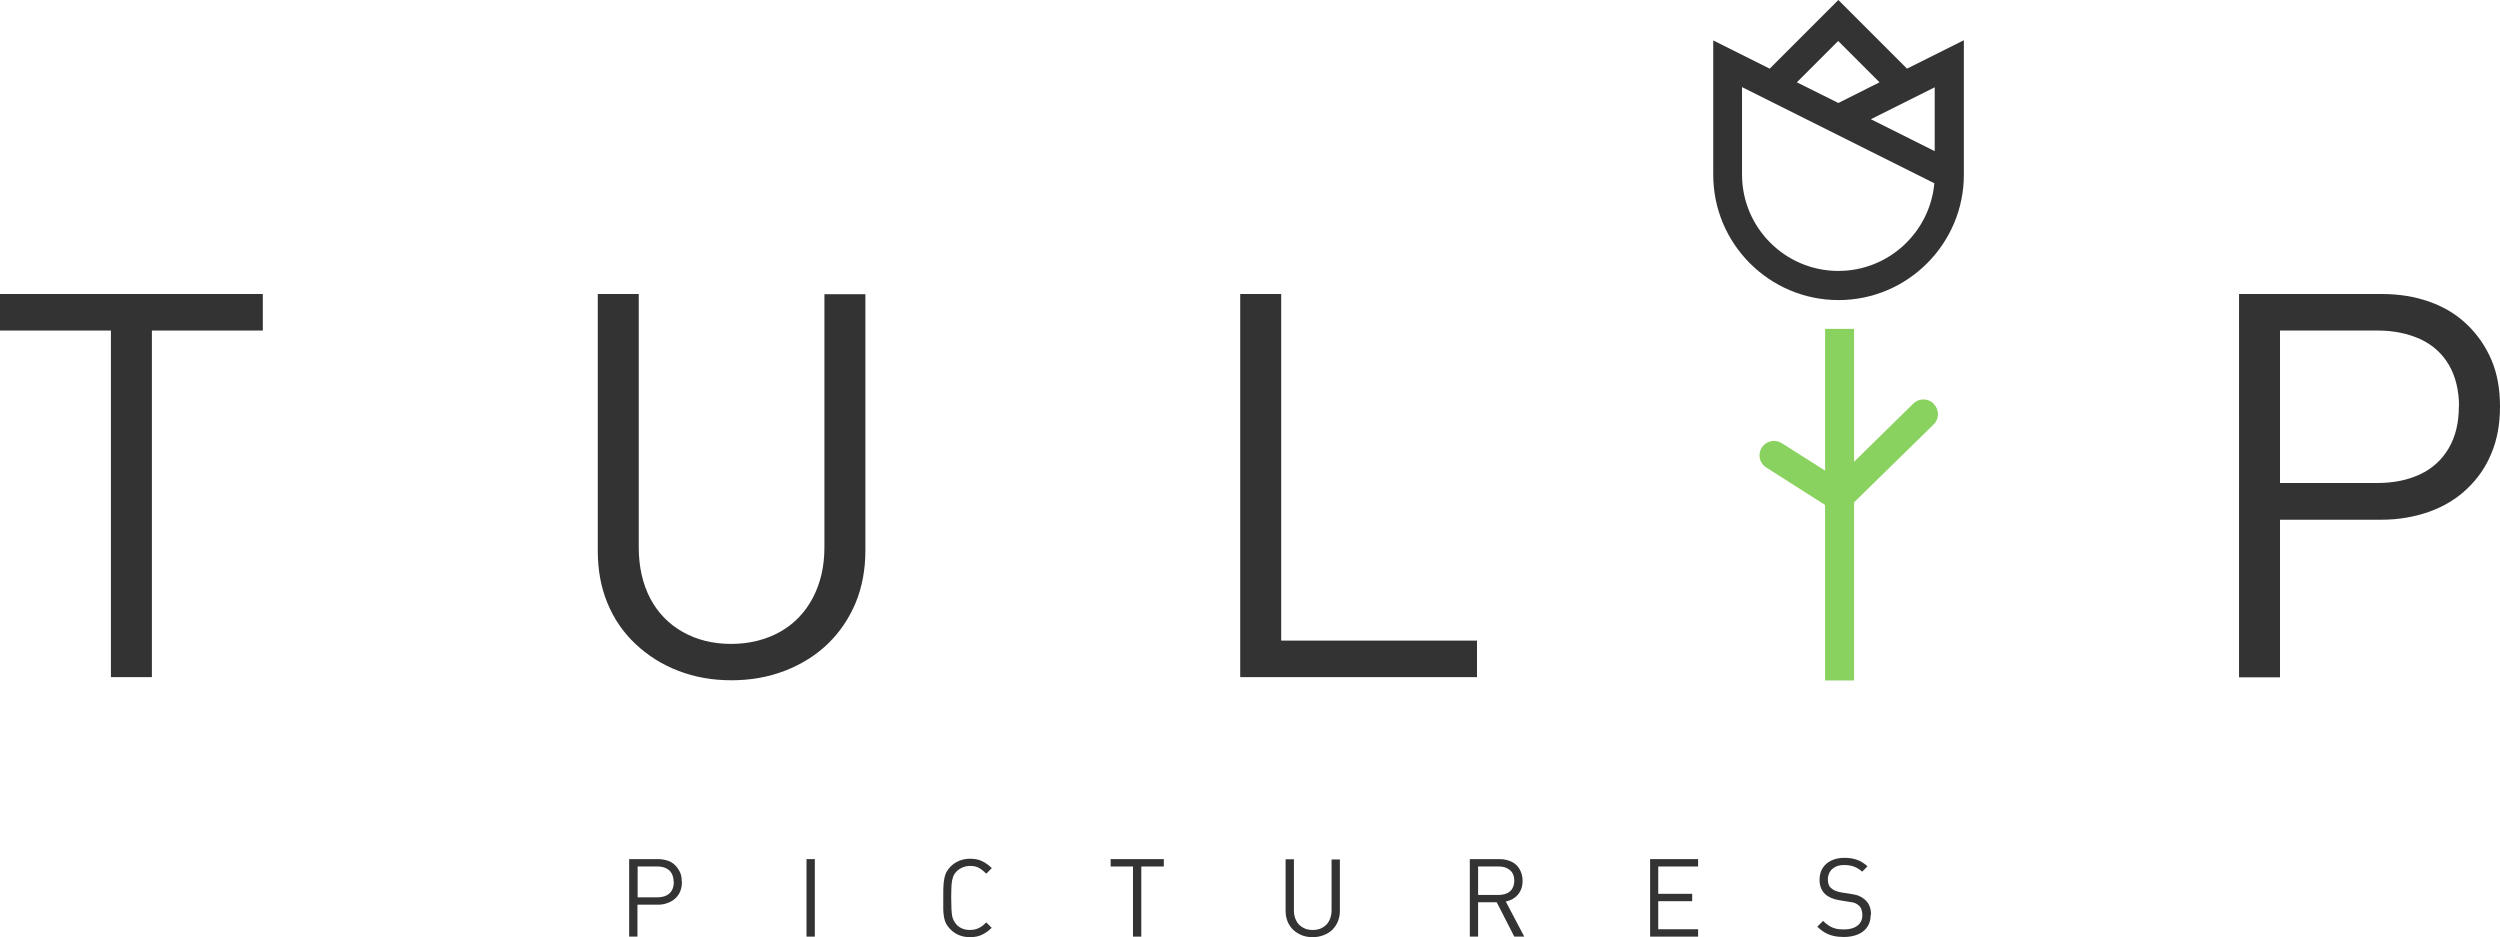
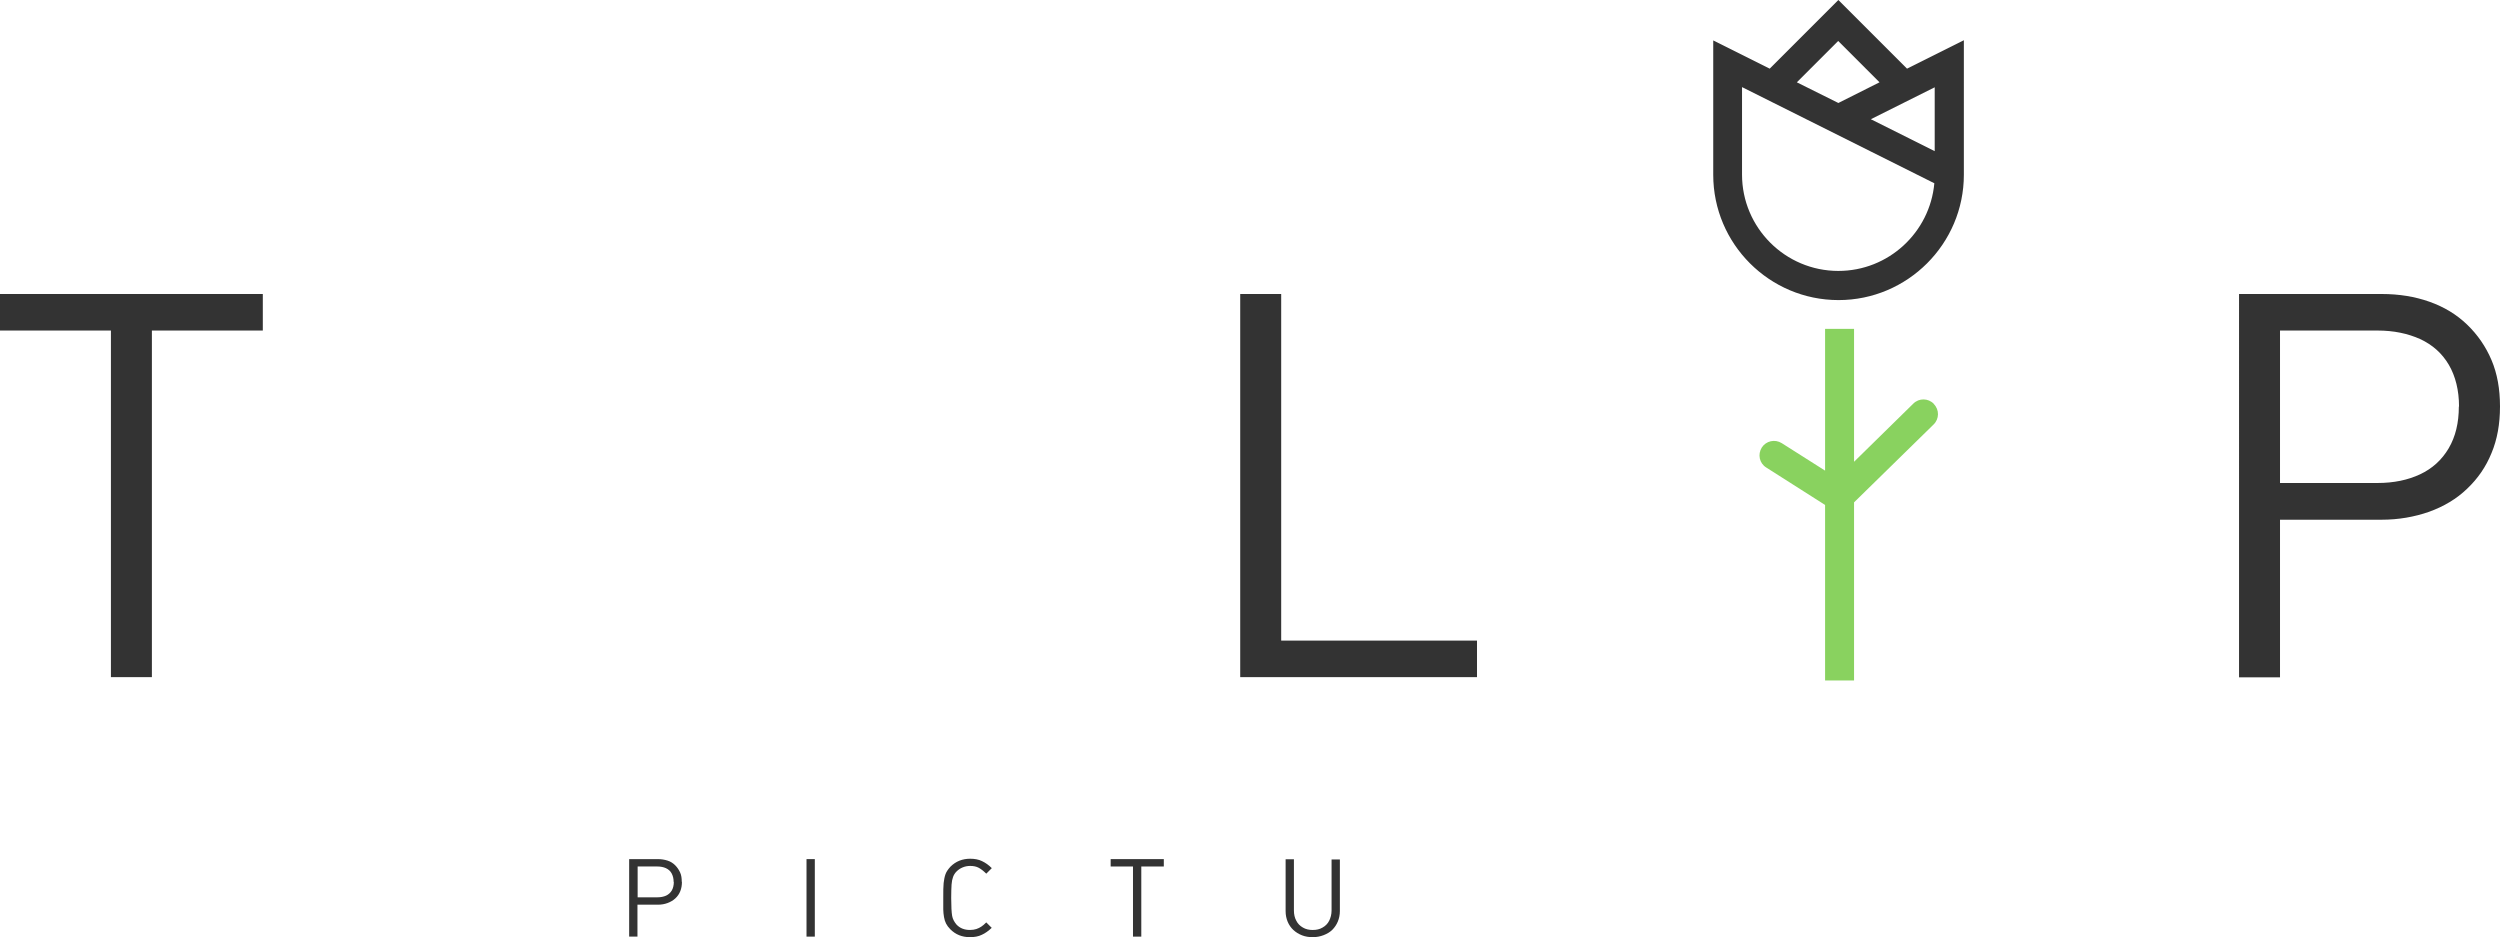
<svg xmlns="http://www.w3.org/2000/svg" id="Capa_2" data-name="Capa 2" viewBox="0 0 135.46 50.78">
  <defs>
    <style>      .cls-1 {        fill: #89d25f;      }      .cls-2 {        fill: #333;      }    </style>
  </defs>
  <g id="Capa_1-2" data-name="Capa 1">
    <g>
      <path class="cls-2" d="M103.33,3.72l-3.72-3.72-3.72,3.72-3.06-1.53v7.28c0,3.75,3.05,6.79,6.79,6.79s6.79-3.05,6.79-6.79V2.18l-3.08,1.54ZM99.6,2.22l2.24,2.24-2.23,1.12-2.25-1.12,2.24-2.24ZM99.61,14.68c-2.88,0-5.22-2.34-5.22-5.22v-4.74l10.42,5.21c-.24,2.66-2.48,4.75-5.2,4.75ZM104.83,8.19l-3.46-1.73,3.46-1.73v3.46Z" />
      <path class="cls-1" d="M104.78,21.88c-.3-.31-.8-.32-1.11-.01l-3.21,3.15v-7.2h-1.57v7.68l-2.35-1.49c-.37-.23-.85-.12-1.08.24-.23.37-.13.85.24,1.08l3.19,2.03v9.51h1.57v-9.65l4.31-4.22c.31-.3.32-.8.01-1.11Z" />
      <path class="cls-2" d="M36.95,47.78c0,.19-.03.36-.09.51s-.15.28-.27.39-.26.19-.42.25-.34.09-.52.09h-1.11v1.73h-.45v-4.2h1.56c.19,0,.36.03.52.08s.3.14.41.25.2.24.27.39.09.32.09.51ZM36.5,47.78c0-.18-.04-.33-.11-.46s-.18-.22-.31-.28c-.13-.06-.29-.09-.46-.09h-1.07v1.67h1.07c.18,0,.33-.03.47-.09.13-.06.24-.16.31-.28s.11-.28.11-.46Z" />
      <path class="cls-2" d="M44.15,50.75h-.45v-4.2h.45v4.2Z" />
      <path class="cls-2" d="M53.74,50.27c-.18.17-.36.3-.54.38-.18.09-.4.13-.64.13-.43,0-.78-.14-1.07-.43-.1-.1-.18-.21-.23-.31-.05-.1-.09-.22-.11-.35s-.04-.27-.04-.41,0-.35,0-.63c0-.36,0-.63.02-.8s.05-.34.1-.48.15-.28.27-.41c.29-.29.65-.43,1.07-.43.24,0,.46.04.64.13.19.09.36.21.53.38l-.3.3c-.15-.15-.28-.25-.41-.32s-.28-.1-.47-.1c-.14,0-.28.03-.4.08s-.23.12-.33.22c-.09.09-.15.19-.19.3s-.07.25-.08.41-.02.41-.02.73c0,.46.02.78.05.96s.12.34.24.48c.19.2.43.29.73.29.13,0,.24-.02.34-.05s.19-.08.27-.13.17-.13.27-.23l.3.3Z" />
      <path class="cls-2" d="M63.05,46.95h-1.21v3.8h-.45v-3.8h-1.21v-.4h2.88v.4Z" />
      <path class="cls-2" d="M72.6,49.36c0,.21-.04.4-.11.57s-.17.32-.3.45-.29.22-.47.29-.38.11-.59.11-.4-.03-.58-.1-.34-.17-.47-.29-.24-.28-.31-.45-.11-.36-.11-.57v-2.81h.45v2.77c0,.21.04.4.13.56.08.16.2.28.36.37.15.09.33.13.53.13s.38-.04.53-.13c.16-.09.28-.21.36-.37.08-.16.13-.35.13-.55v-2.77h.45v2.81Z" />
-       <path class="cls-2" d="M82.58,50.75h-.53l-.95-1.86h-1.01v1.86h-.45v-4.2h1.61c.24,0,.46.05.65.14s.34.23.44.41.16.38.16.62c0,.3-.08.55-.25.75s-.39.32-.66.38l1,1.9ZM82.05,47.72c0-.25-.08-.44-.23-.57-.15-.13-.35-.2-.61-.2h-1.12v1.54h1.12c.16,0,.3-.03.43-.08.13-.06.23-.14.3-.26.07-.12.11-.26.11-.43Z" />
-       <path class="cls-2" d="M92.01,50.75h-2.6v-4.2h2.6v.4h-2.16v1.48h1.84v.4h-1.84v1.52h2.16v.4Z" />
-       <path class="cls-2" d="M101.36,49.59c0,.24-.06.45-.18.63s-.29.32-.51.41-.47.14-.76.14c-.21,0-.4-.02-.57-.06s-.32-.1-.46-.18-.28-.19-.41-.32l.31-.31c.11.11.23.2.34.27s.24.12.36.15.27.04.44.04c.31,0,.55-.07.73-.21s.26-.33.26-.57c0-.11-.02-.21-.05-.3s-.08-.17-.15-.22c-.06-.06-.13-.1-.2-.13s-.19-.05-.34-.07l-.49-.08c-.33-.05-.59-.16-.77-.32-.21-.19-.32-.45-.32-.79,0-.23.05-.44.16-.62s.26-.32.47-.42.44-.15.72-.15.49.04.69.11.38.19.56.35l-.29.29c-.13-.12-.28-.21-.43-.27s-.34-.09-.55-.09c-.18,0-.34.03-.47.1s-.23.15-.3.27-.11.25-.11.41c0,.21.06.38.19.48.13.12.32.19.57.23l.46.07c.18.03.34.06.46.11s.22.11.31.19c.24.2.35.47.35.83Z" />
      <path class="cls-2" d="M14.24,17.91h-6.01v18.78h-2.22v-18.78H0v-1.98h14.24v1.98Z" />
-       <path class="cls-2" d="M46.89,29.84c0,1.03-.18,1.98-.53,2.83-.36.85-.86,1.59-1.5,2.21s-1.42,1.11-2.32,1.46c-.9.35-1.87.52-2.91.52s-1.98-.17-2.87-.51c-.89-.34-1.66-.83-2.33-1.46s-1.17-1.37-1.52-2.22-.52-1.79-.52-2.83v-13.91h2.22v13.73c0,1.05.21,1.97.62,2.76.41.78,1,1.39,1.76,1.82s1.64.65,2.62.65,1.88-.22,2.65-.65c.77-.43,1.36-1.05,1.78-1.84.42-.8.63-1.71.63-2.73v-13.73h2.22v13.91Z" />
      <path class="cls-2" d="M80.03,36.69h-12.83V15.93h2.22v18.78h10.61v1.98Z" />
      <path class="cls-2" d="M135.46,22.03c0,.94-.15,1.78-.46,2.52-.3.74-.74,1.38-1.32,1.93-.57.55-1.26.96-2.06,1.25-.8.28-1.66.43-2.57.43h-5.51v8.54h-2.22V15.93h7.73c.94,0,1.8.14,2.59.42.79.28,1.47.69,2.04,1.24s1.01,1.19,1.32,1.92.46,1.57.46,2.51ZM133.24,22.03c0-.88-.19-1.64-.55-2.26-.37-.63-.89-1.09-1.56-1.4-.67-.3-1.43-.46-2.3-.46h-5.29v8.26h5.29c.87,0,1.64-.16,2.3-.47.66-.31,1.18-.78,1.55-1.41.37-.63.55-1.38.55-2.26Z" />
    </g>
  </g>
</svg>